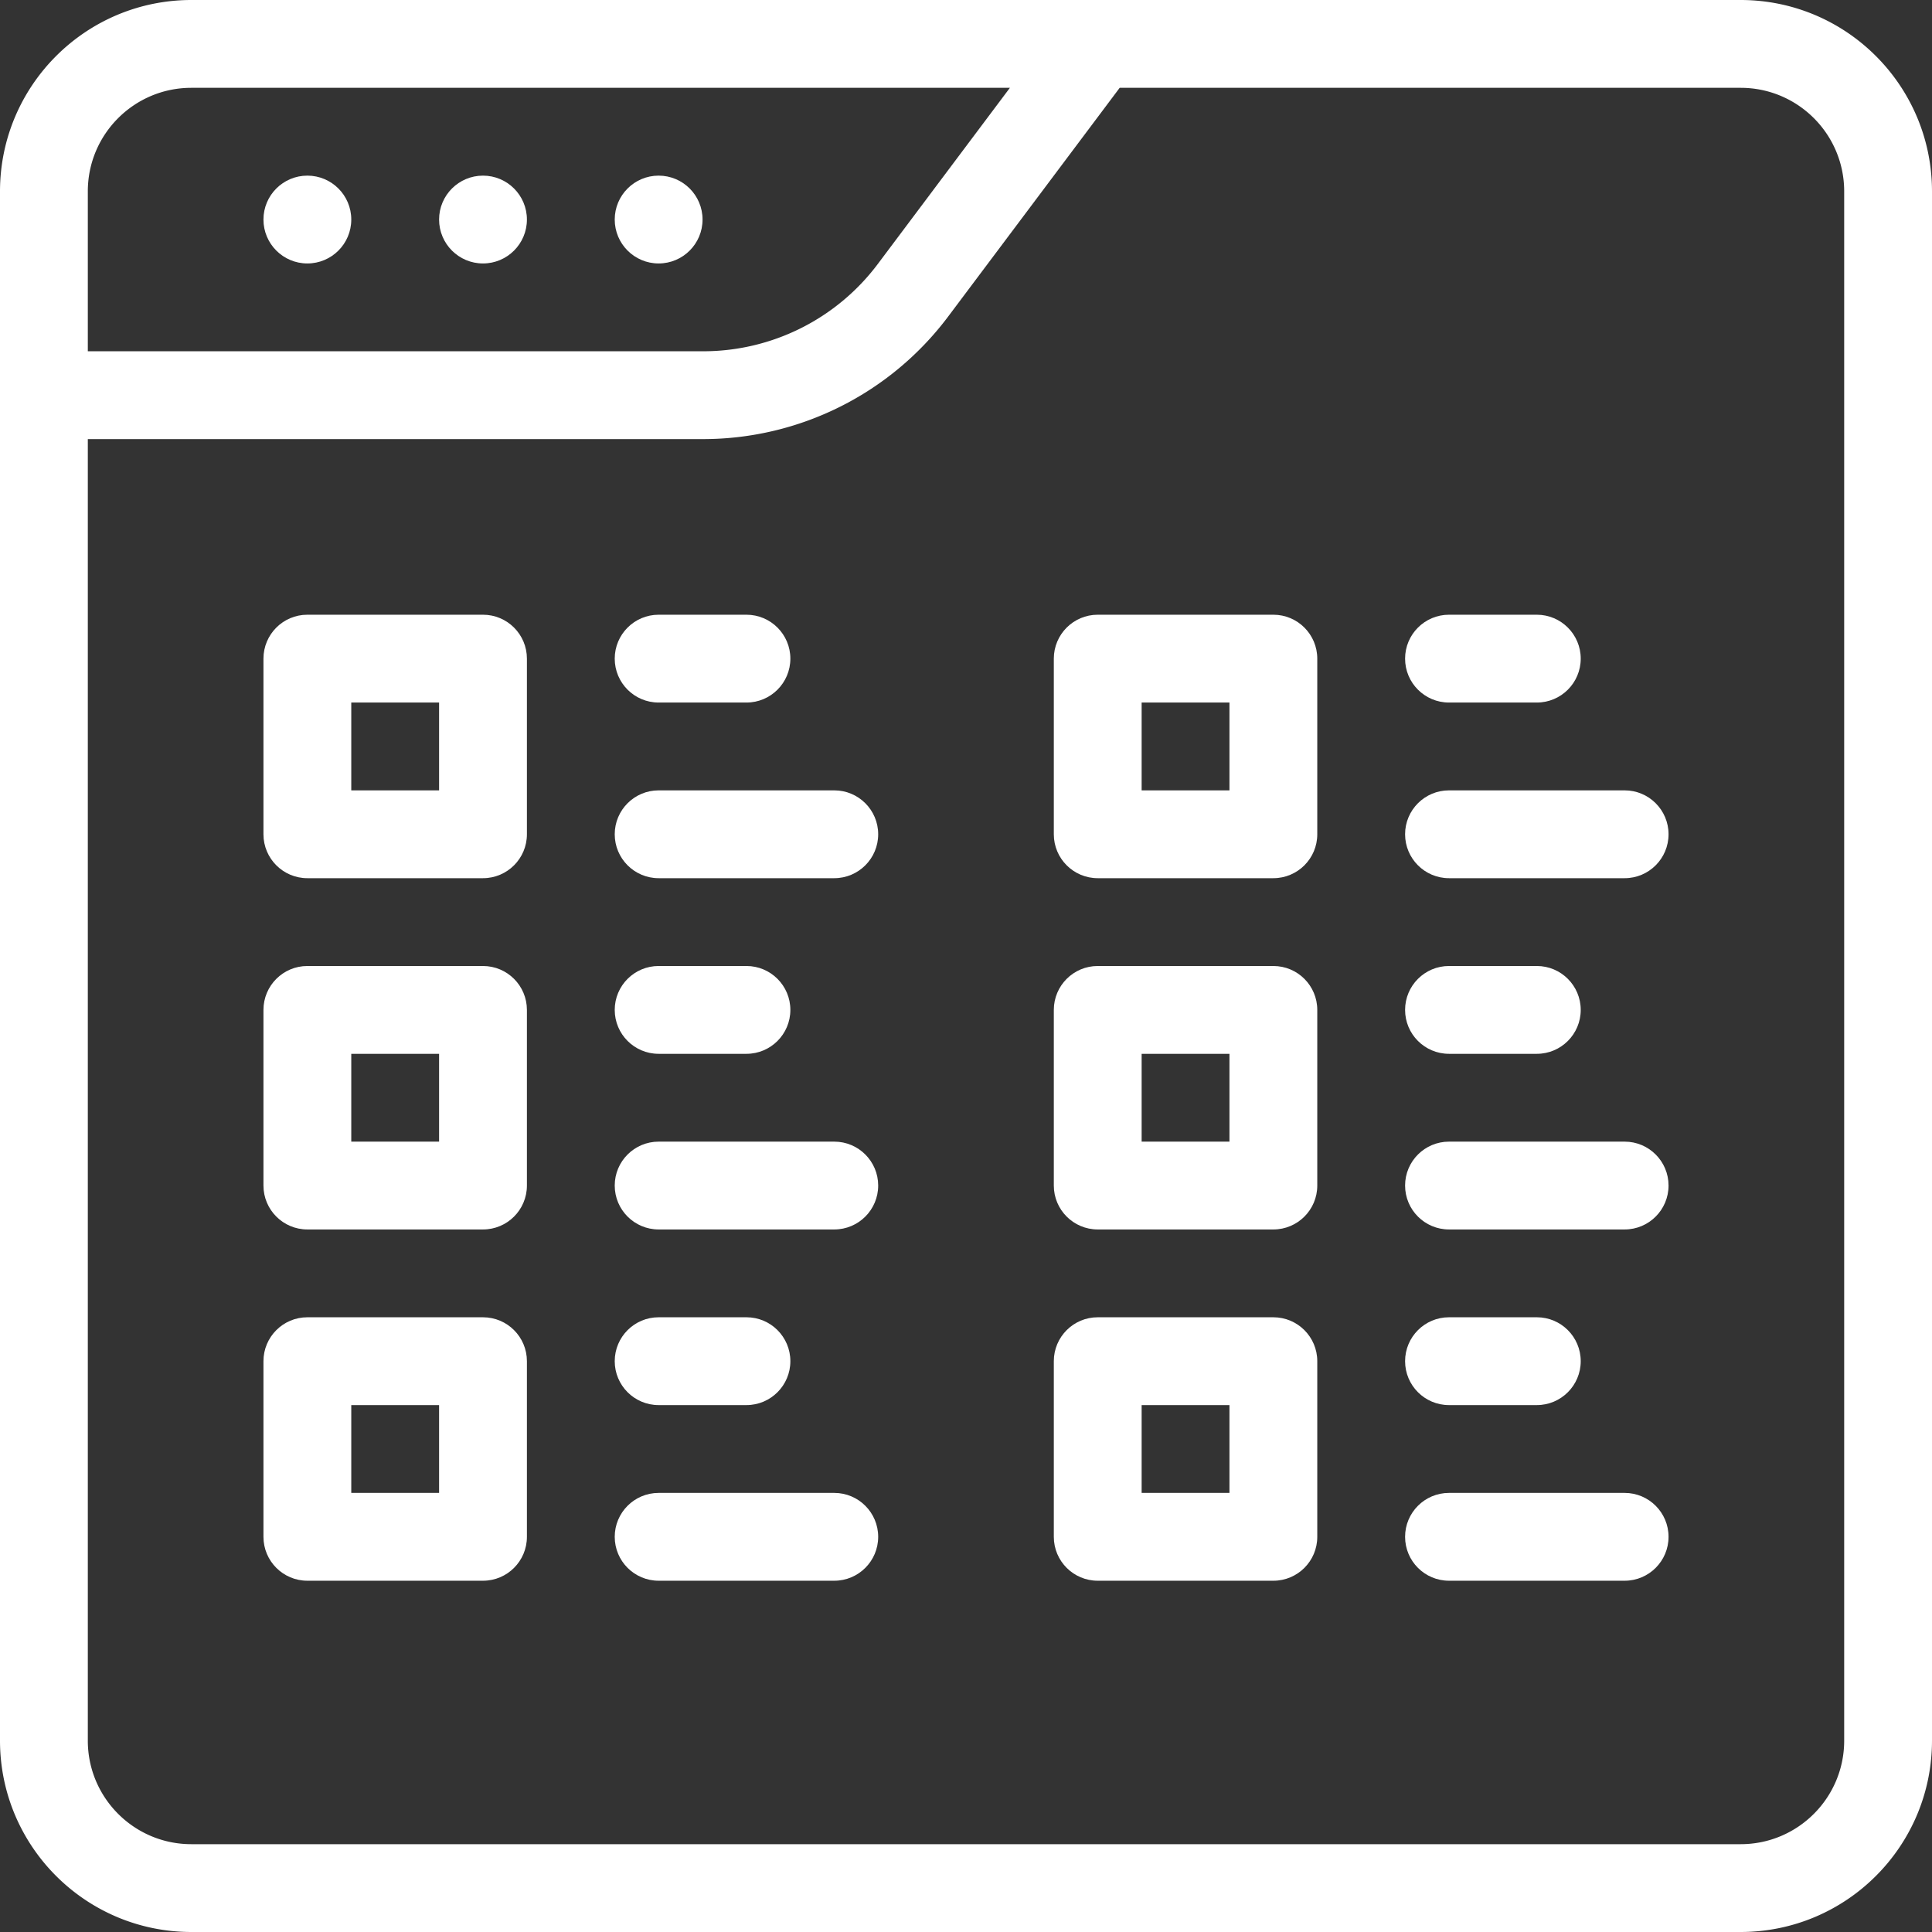
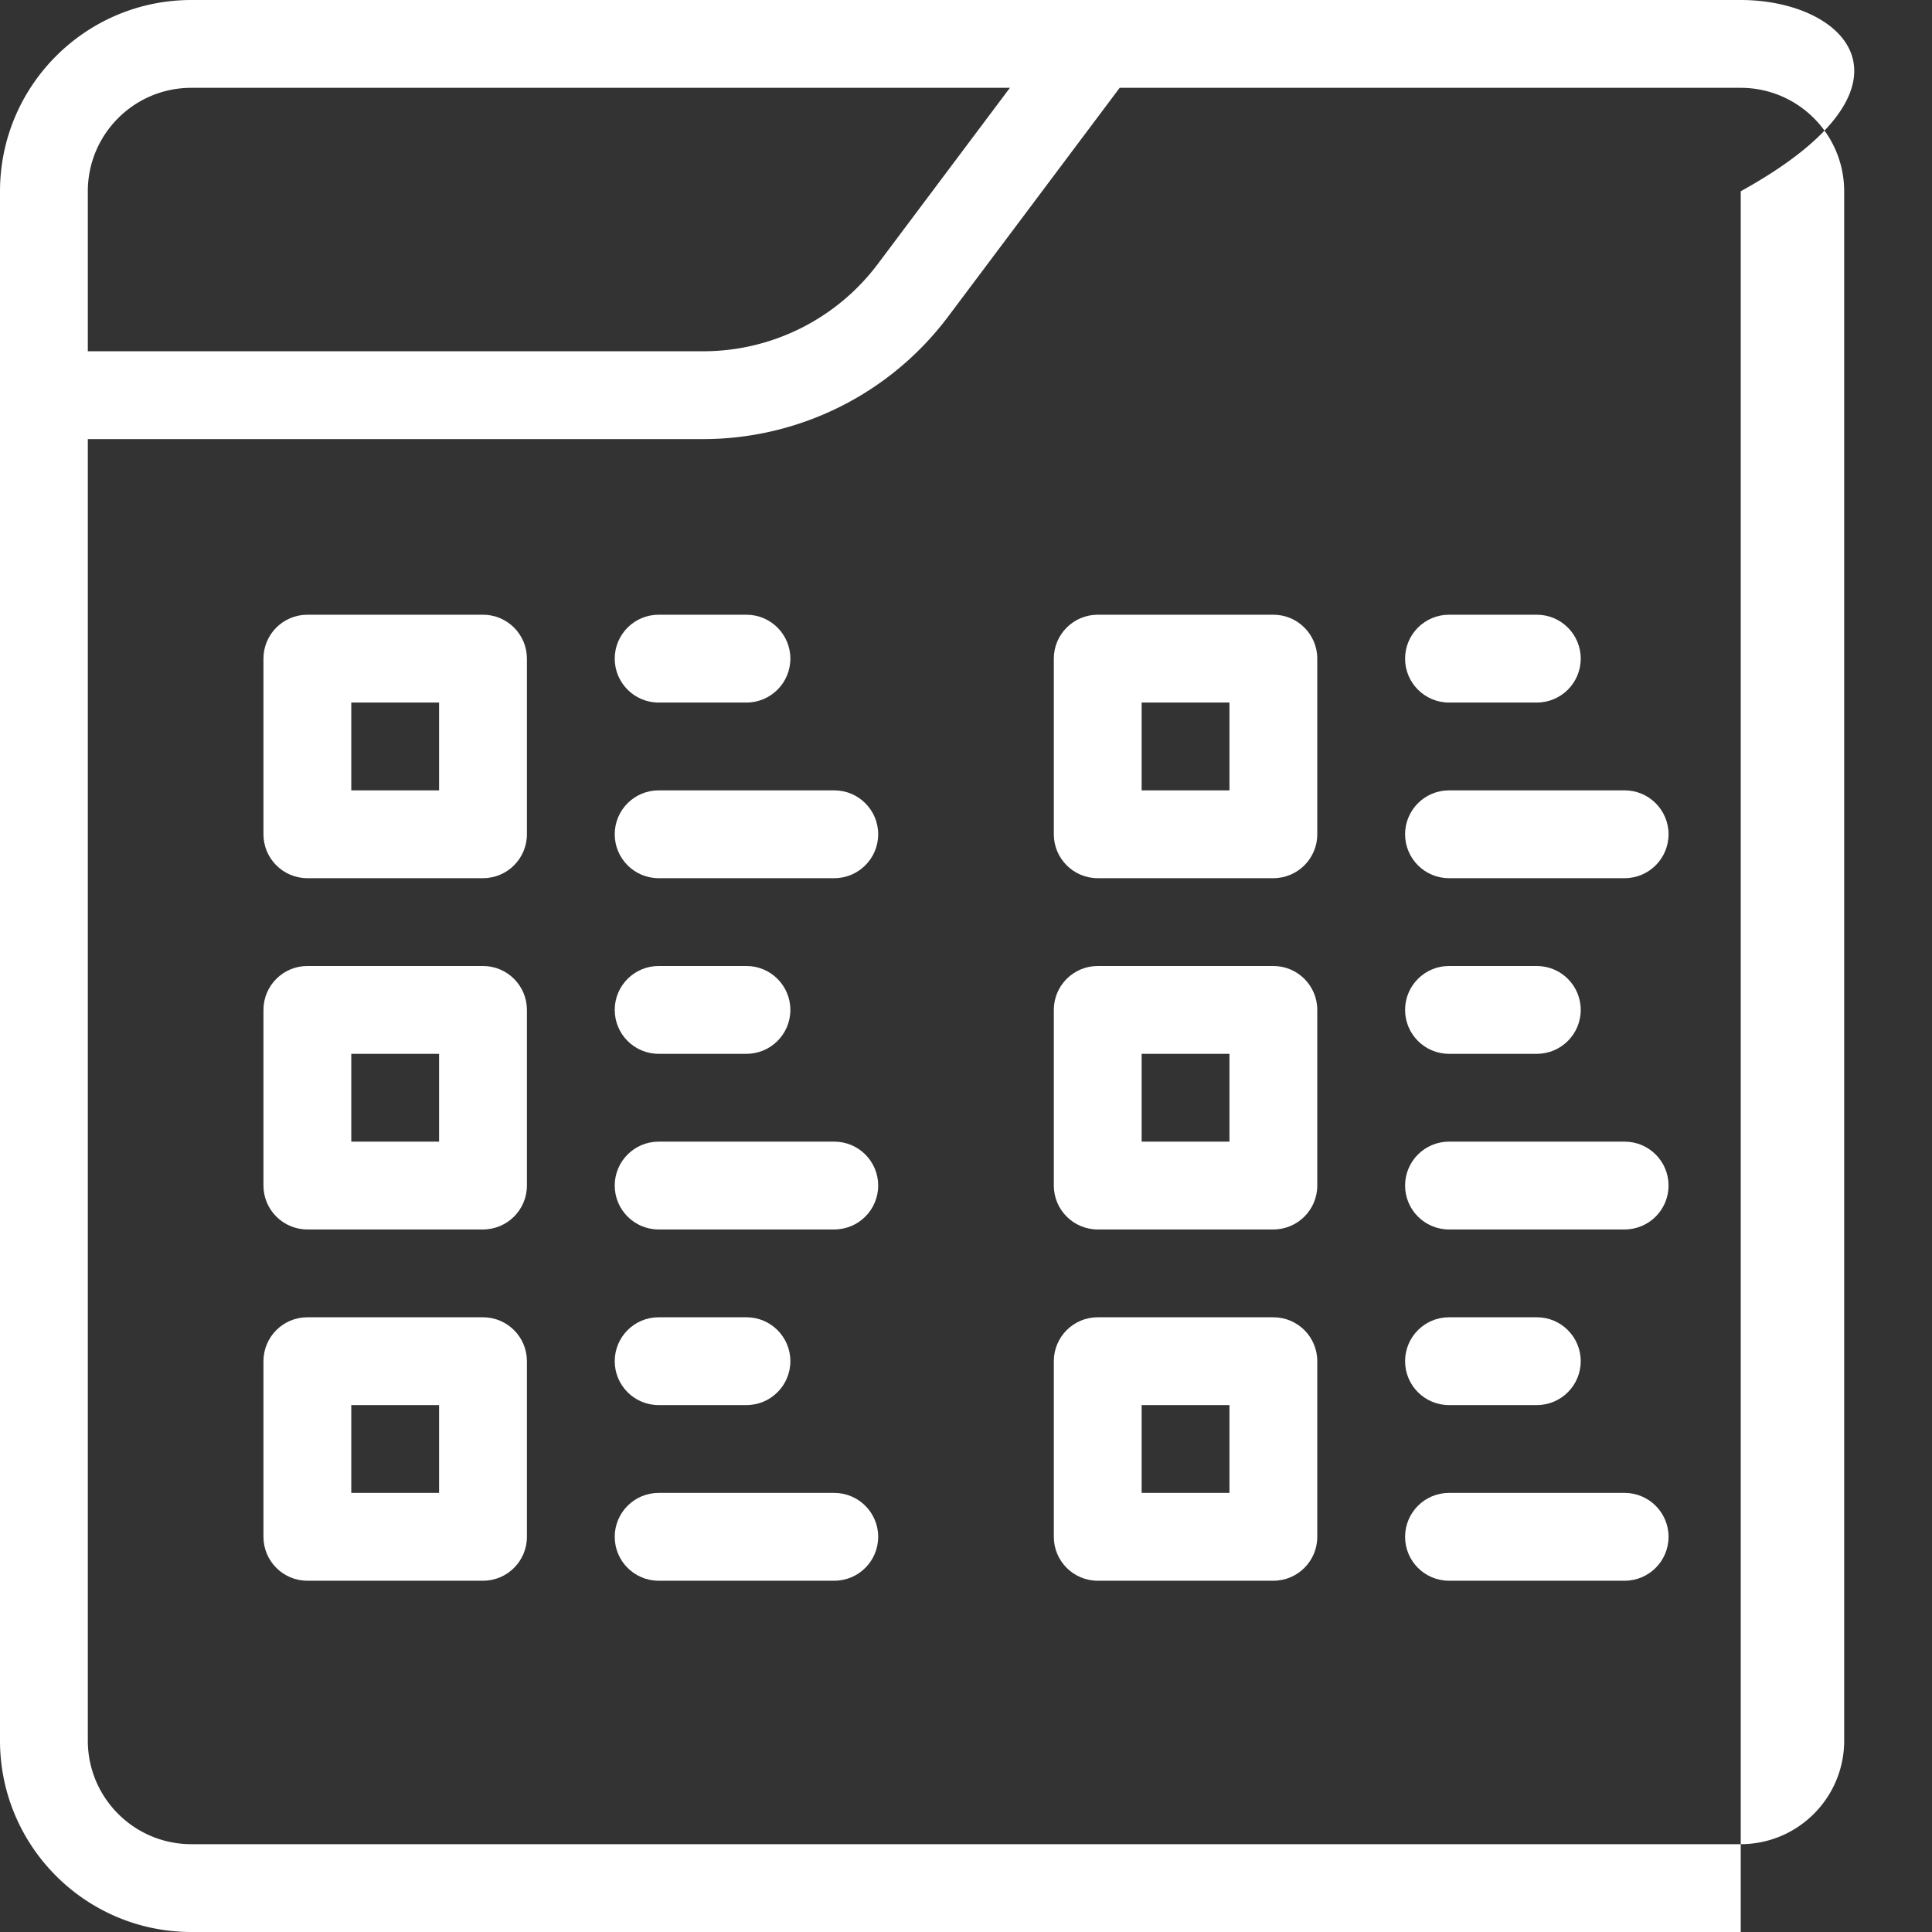
<svg xmlns="http://www.w3.org/2000/svg" version="1.1" width="512" height="512" x="0" y="0" viewBox="0 0 469.333 469.333" style="enable-background:new 0 0 512 512" xml:space="preserve" class="">
  <rect x="0" y="0" width="469.333" height="469.333" fill="#333333" stroke="none" />
  <g>
-     <path d="M422.869 0H46.464C20.812.024.024 20.812 0 46.464v376.405c.024 25.652 20.812 46.44 46.464 46.464h376.405c25.652-.024 46.44-20.812 46.464-46.464V46.464C469.31 20.812 448.521.024 422.869 0zM46.464 21.333h198.869l-32.171 42.901a53.036 53.036 0 0 1-42.197 21.099H21.333V46.464c.012-13.874 11.257-25.119 25.131-25.131zM448 422.869c-.012 13.874-11.256 25.119-25.131 25.131H46.464c-13.874-.012-25.119-11.256-25.131-25.131V106.667h149.632a74.452 74.452 0 0 0 59.264-29.632L272 21.333h150.869c13.875.012 25.119 11.257 25.131 25.131z" fill="#ffffff" opacity="1" data-original="#000000" />
-     <circle cx="160" cy="53.333" r="10.667" fill="#ffffff" opacity="1" data-original="#000000" />
-     <circle cx="74.667" cy="53.333" r="10.667" fill="#ffffff" opacity="1" data-original="#000000" />
-     <circle cx="117.333" cy="53.333" r="10.667" fill="#ffffff" opacity="1" data-original="#000000" />
+     <path d="M422.869 0H46.464C20.812.024.024 20.812 0 46.464v376.405c.024 25.652 20.812 46.44 46.464 46.464h376.405V46.464C469.31 20.812 448.521.024 422.869 0zM46.464 21.333h198.869l-32.171 42.901a53.036 53.036 0 0 1-42.197 21.099H21.333V46.464c.012-13.874 11.257-25.119 25.131-25.131zM448 422.869c-.012 13.874-11.256 25.119-25.131 25.131H46.464c-13.874-.012-25.119-11.256-25.131-25.131V106.667h149.632a74.452 74.452 0 0 0 59.264-29.632L272 21.333h150.869c13.875.012 25.119 11.257 25.131 25.131z" fill="#ffffff" opacity="1" data-original="#000000" />
    <path d="M309.333 320h-42.667c-5.891 0-10.667 4.776-10.667 10.667v42.667c0 5.891 4.776 10.667 10.667 10.667h42.667c5.891 0 10.667-4.776 10.667-10.667v-42.667c0-5.891-4.776-10.667-10.667-10.667zm-10.666 42.667h-21.333v-21.333h21.333zM352 341.333h21.333c5.891 0 10.667-4.776 10.667-10.667s-4.776-10.667-10.667-10.667H352c-5.891 0-10.667 4.776-10.667 10.667 0 5.892 4.776 10.667 10.667 10.667zM394.667 362.667H352c-5.891 0-10.667 4.776-10.667 10.667S346.109 384 352 384h42.667c5.891 0 10.667-4.776 10.667-10.667s-4.776-10.666-10.667-10.666zM117.333 320H74.667C68.776 320 64 324.776 64 330.667v42.667C64 379.224 68.776 384 74.667 384h42.667c5.891 0 10.667-4.776 10.667-10.667v-42.667C128 324.776 123.224 320 117.333 320zm-10.666 42.667H85.333v-21.333h21.333v21.333zM160 341.333h21.333c5.891 0 10.667-4.776 10.667-10.667s-4.776-10.667-10.667-10.667H160c-5.891 0-10.667 4.776-10.667 10.667 0 5.892 4.776 10.667 10.667 10.667zM202.667 362.667H160c-5.891 0-10.667 4.776-10.667 10.667S154.109 384 160 384h42.667c5.891 0 10.667-4.776 10.667-10.667s-4.776-10.666-10.667-10.666zM309.333 234.667h-42.667c-5.891 0-10.667 4.776-10.667 10.667V288c0 5.891 4.776 10.667 10.667 10.667h42.667c5.891 0 10.667-4.776 10.667-10.667v-42.667c0-5.891-4.776-10.666-10.667-10.666zm-10.666 42.666h-21.333V256h21.333zM352 256h21.333c5.891 0 10.667-4.776 10.667-10.667s-4.776-10.667-10.667-10.667H352c-5.891 0-10.667 4.776-10.667 10.667S346.109 256 352 256zM394.667 277.333H352c-5.891 0-10.667 4.776-10.667 10.667s4.776 10.667 10.667 10.667h42.667c5.891 0 10.667-4.776 10.667-10.667-.001-5.891-4.776-10.667-10.667-10.667zM117.333 234.667H74.667c-5.891 0-10.667 4.776-10.667 10.667V288c0 5.891 4.776 10.667 10.667 10.667h42.667c5.891 0 10.667-4.776 10.667-10.667v-42.667c-.001-5.891-4.777-10.666-10.668-10.666zm-10.666 42.666H85.333V256h21.333v21.333zM160 256h21.333c5.891 0 10.667-4.776 10.667-10.667s-4.776-10.667-10.667-10.667H160c-5.891 0-10.667 4.776-10.667 10.667S154.109 256 160 256zM202.667 277.333H160c-5.891 0-10.667 4.776-10.667 10.667s4.776 10.667 10.667 10.667h42.667c5.891 0 10.667-4.776 10.667-10.667-.001-5.891-4.776-10.667-10.667-10.667zM309.333 149.333h-42.667c-5.891 0-10.667 4.776-10.667 10.667v42.667c0 5.891 4.776 10.667 10.667 10.667h42.667c5.891 0 10.667-4.776 10.667-10.667V160c0-5.891-4.776-10.667-10.667-10.667zM298.667 192h-21.333v-21.333h21.333zM352 170.667h21.333c5.891 0 10.667-4.776 10.667-10.667s-4.776-10.667-10.667-10.667H352c-5.891 0-10.667 4.776-10.667 10.667s4.776 10.667 10.667 10.667zM394.667 192H352c-5.891 0-10.667 4.776-10.667 10.667s4.776 10.667 10.667 10.667h42.667c5.891 0 10.667-4.776 10.667-10.667S400.558 192 394.667 192zM117.333 149.333H74.667C68.776 149.333 64 154.109 64 160v42.667c0 5.891 4.776 10.667 10.667 10.667h42.667c5.891 0 10.667-4.776 10.667-10.667V160c-.001-5.891-4.777-10.667-10.668-10.667zM106.667 192H85.333v-21.333h21.333V192zM160 170.667h21.333c5.891 0 10.667-4.776 10.667-10.667s-4.776-10.667-10.667-10.667H160c-5.891 0-10.667 4.776-10.667 10.667s4.776 10.667 10.667 10.667zM202.667 192H160c-5.891 0-10.667 4.776-10.667 10.667s4.776 10.667 10.667 10.667h42.667c5.891 0 10.667-4.776 10.667-10.667S208.558 192 202.667 192z" fill="#ffffff" opacity="1" data-original="#000000" />
  </g>
</svg>